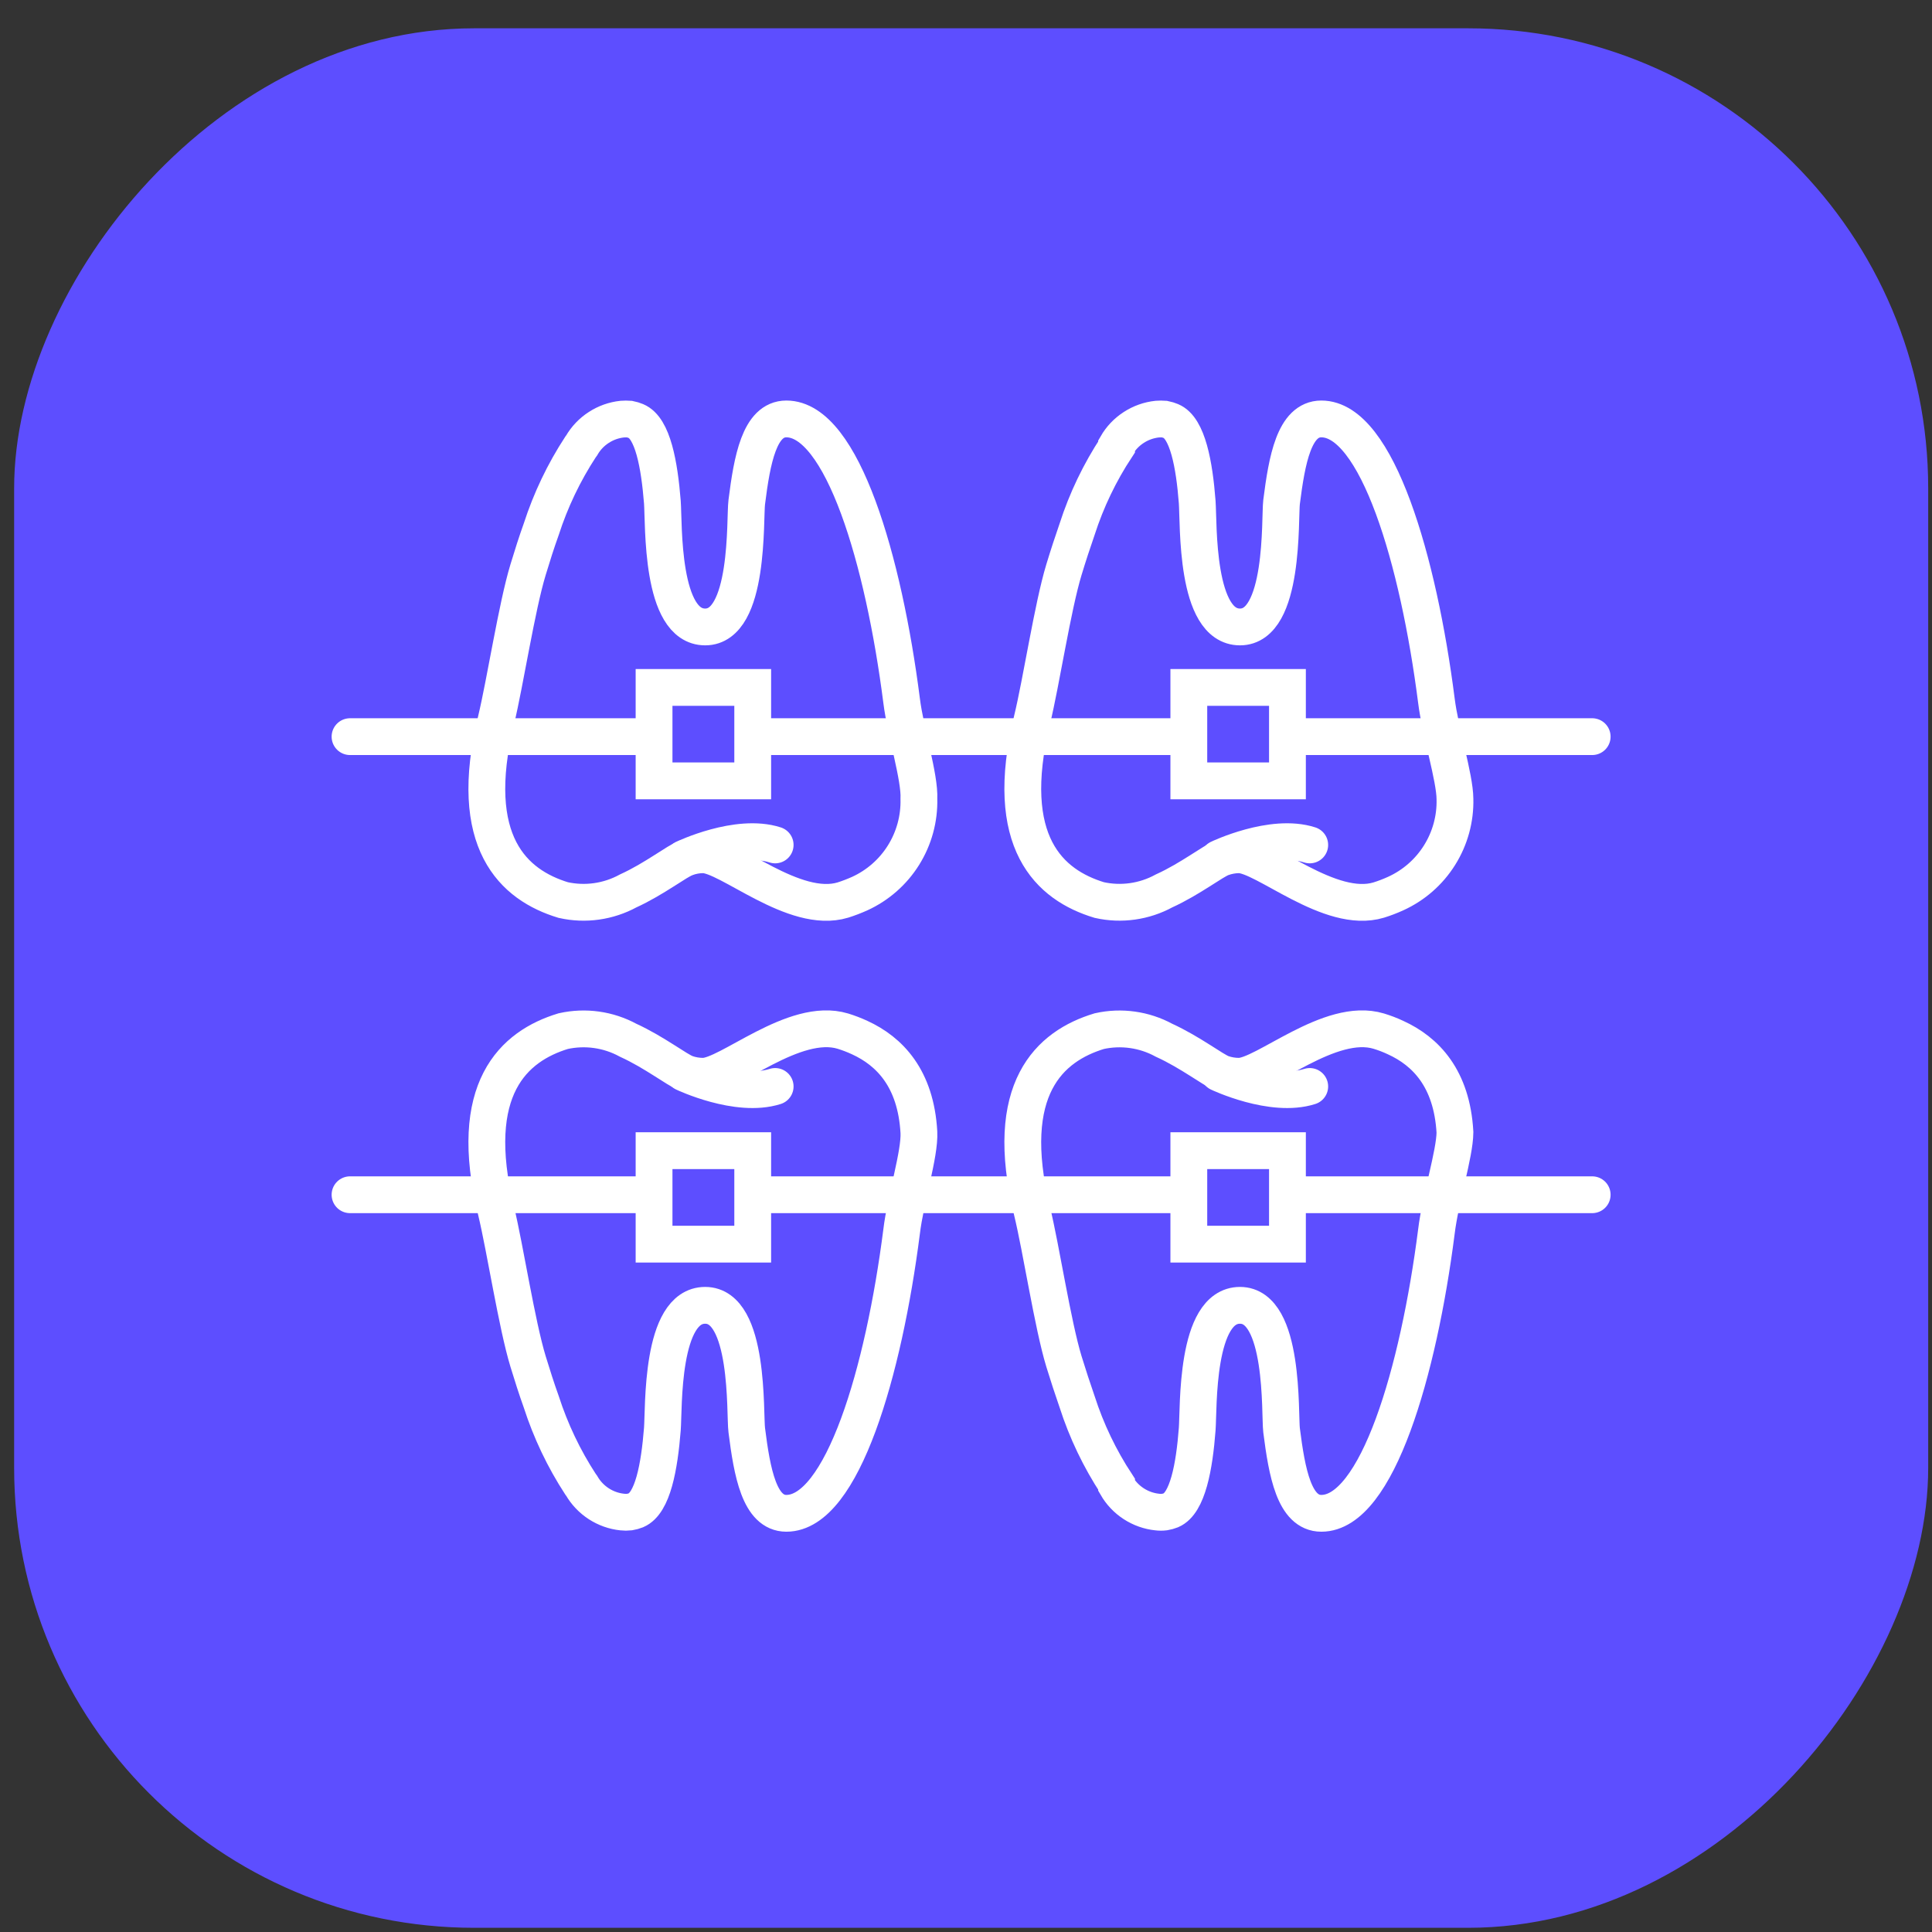
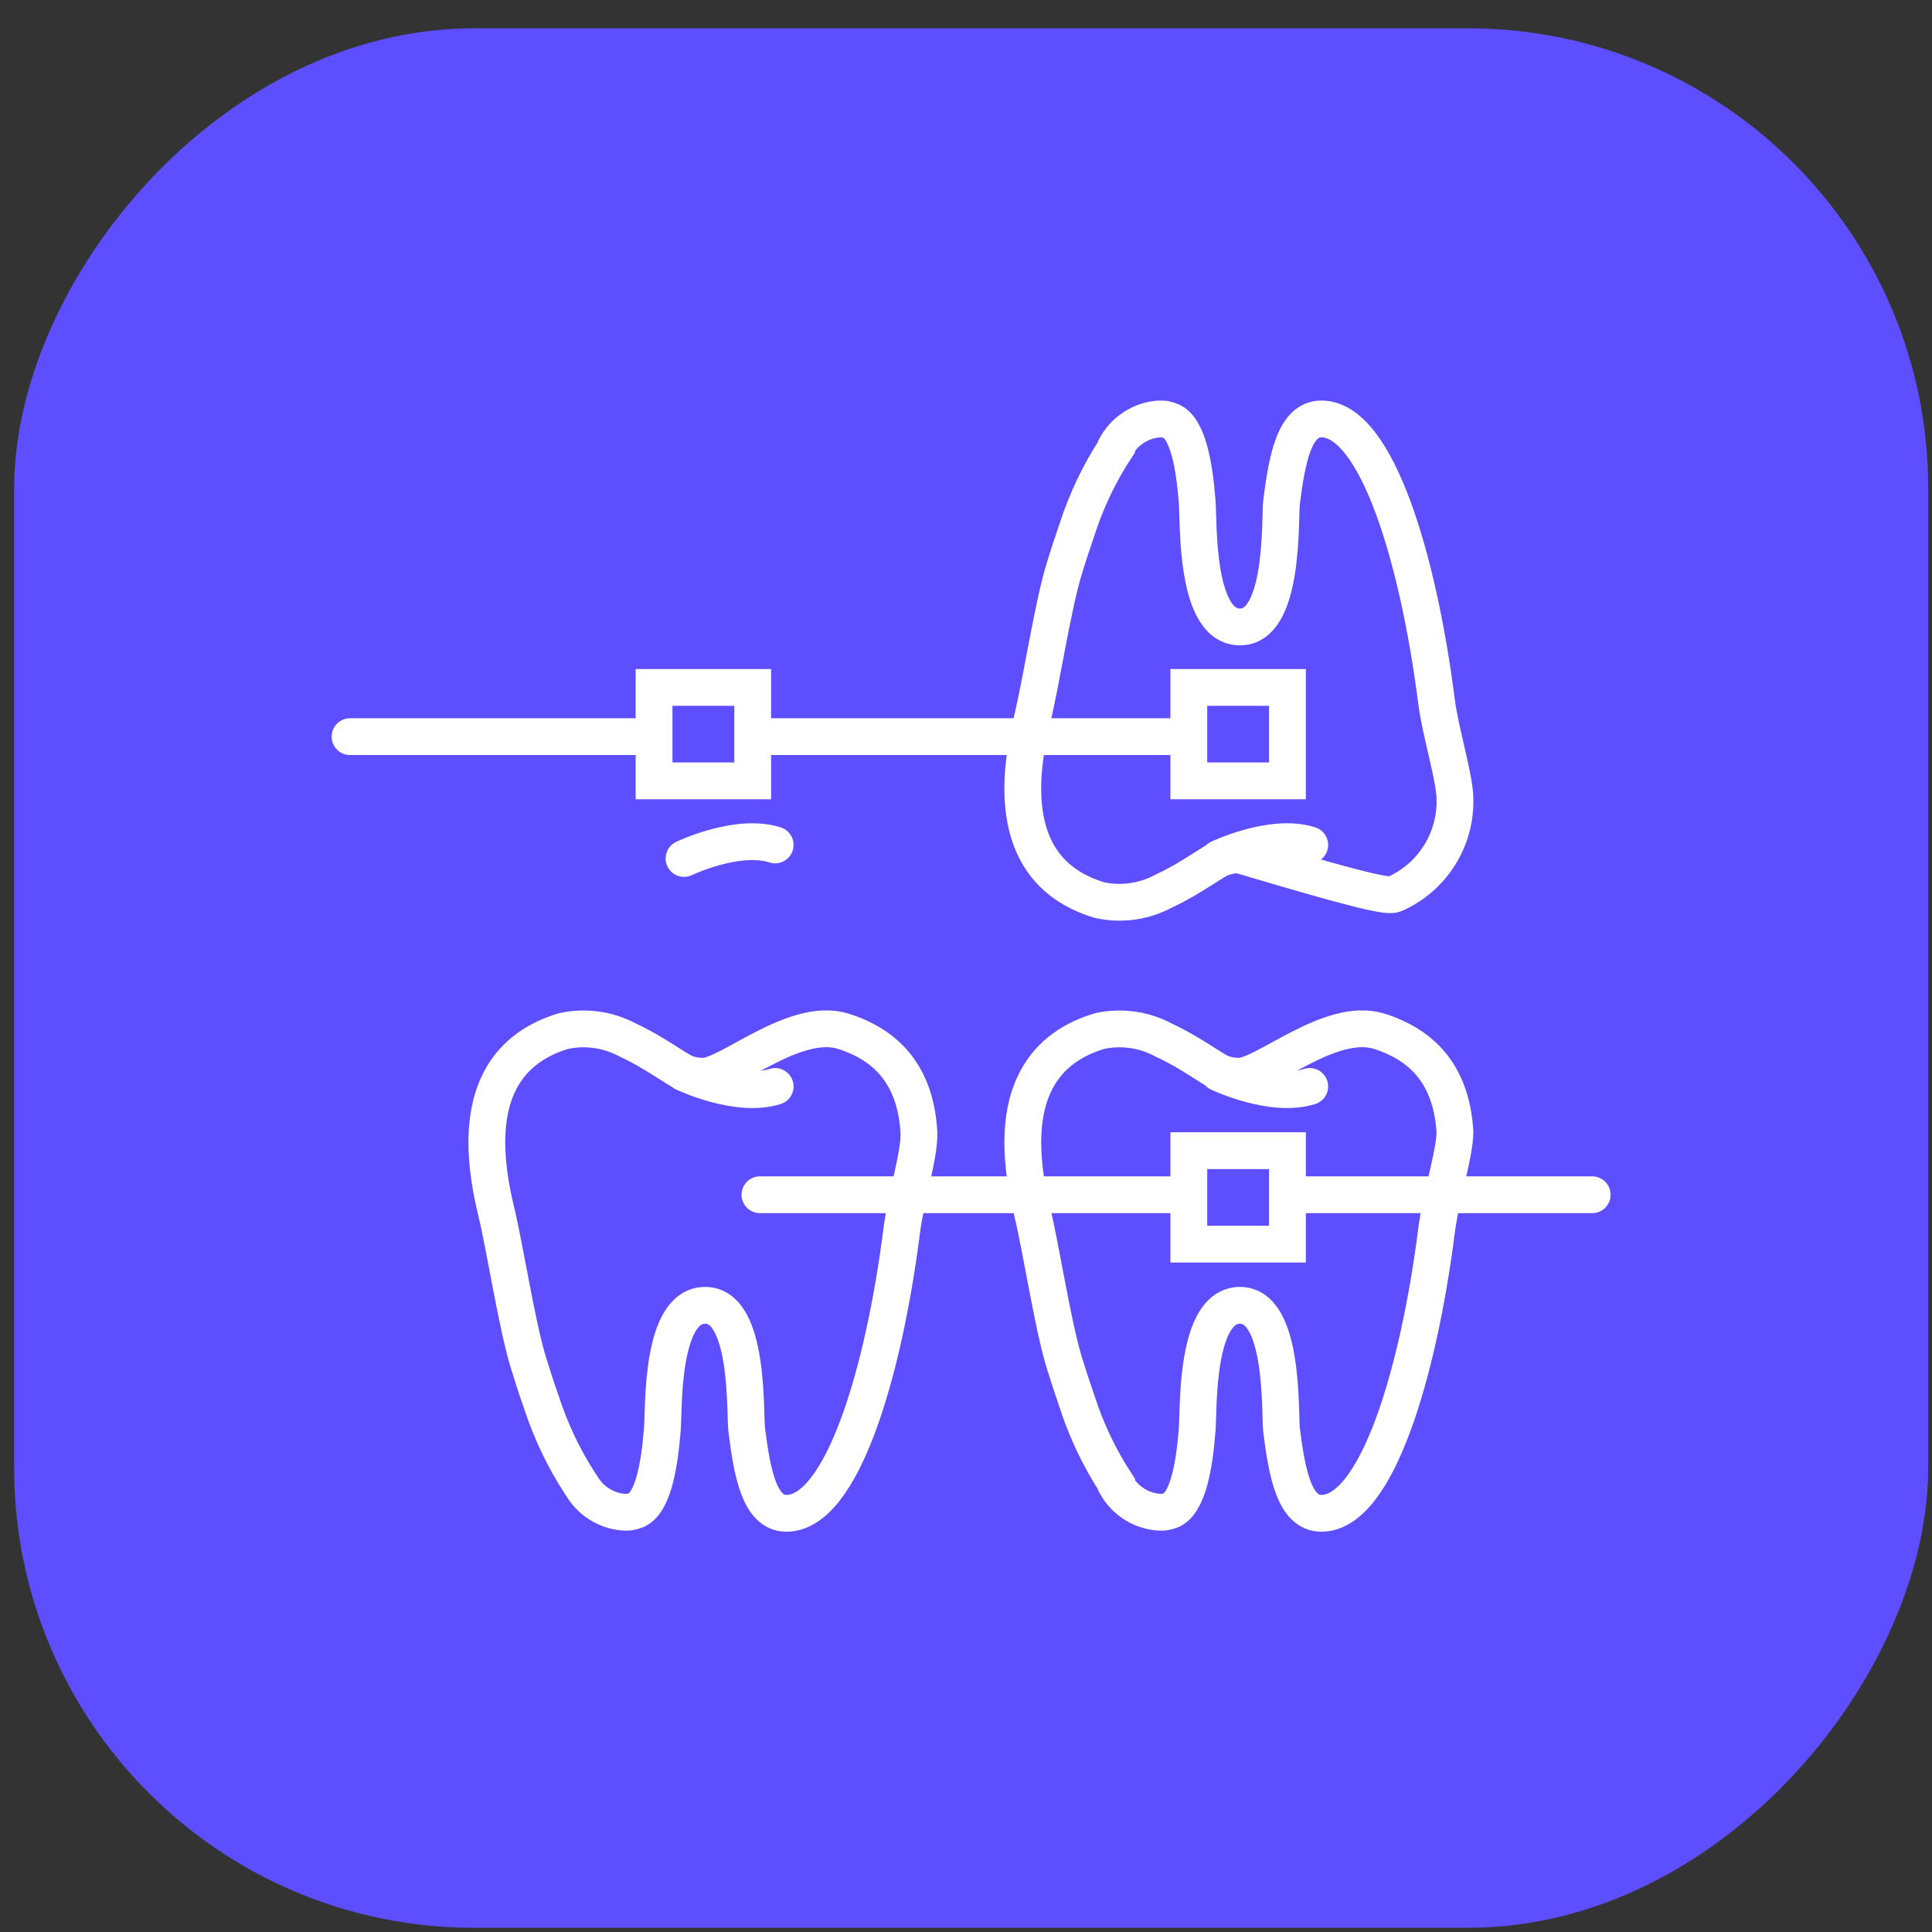
<svg xmlns="http://www.w3.org/2000/svg" width="63" height="63" viewBox="0 0 63 63" fill="none">
  <rect x="0" y="0" width="63" height="63" fill="#333333" stroke="none" />
  <rect width="62.415" height="61.94" rx="15" transform="matrix(1 0 0 -1 0.461 62.863)" fill="#5D4EFF" />
  <path d="M29.4 40.163C28.818 44.717 27.469 49.347 25.642 49.347C24.764 49.347 24.525 48.015 24.351 46.637C24.281 46.113 24.456 42.565 22.995 42.565C21.535 42.565 21.652 45.927 21.599 46.602C21.501 47.835 21.285 49.016 20.739 49.248C20.671 49.275 20.601 49.294 20.529 49.306C20.45 49.315 20.37 49.315 20.291 49.306C20.018 49.278 19.755 49.184 19.525 49.035C19.294 48.885 19.102 48.683 18.965 48.446L18.93 48.399C18.386 47.564 17.956 46.66 17.65 45.712C17.499 45.293 17.359 44.851 17.22 44.397C16.853 43.193 16.475 40.727 16.178 39.488C15.201 35.492 16.76 34.113 18.365 33.624C19.084 33.464 19.836 33.569 20.483 33.921V33.921C21.349 34.317 22.076 34.893 22.379 35.003C22.555 35.065 22.739 35.096 22.926 35.096C23.763 35.096 25.892 33.142 27.486 33.624C27.673 33.682 27.856 33.752 28.033 33.834C29.01 34.282 29.865 35.166 29.964 36.923C29.999 37.632 29.528 39.092 29.4 40.163Z" stroke="white" stroke-width="1.2" stroke-miterlimit="10" />
  <path d="M22.305 34.986C22.305 34.986 24.05 35.818 25.277 35.428" stroke="white" stroke-width="1.2" stroke-miterlimit="10" stroke-linecap="round" />
-   <path d="M24.545 37.522H21.328V40.57H24.545V37.522Z" stroke="white" stroke-width="1.2" stroke-miterlimit="10" stroke-linecap="round" />
  <path d="M46.839 40.163C46.257 44.717 44.908 49.347 43.087 49.347C42.203 49.347 41.965 48.015 41.79 46.637C41.726 46.113 41.895 42.565 40.435 42.565C38.975 42.565 39.091 45.927 39.039 46.602C38.946 47.835 38.725 49.016 38.184 49.248C38.116 49.275 38.046 49.294 37.974 49.306C37.895 49.316 37.815 49.316 37.736 49.306C37.463 49.278 37.2 49.184 36.97 49.035C36.739 48.885 36.547 48.683 36.41 48.446V48.399C35.862 47.565 35.429 46.661 35.124 45.712V45.712C34.979 45.293 34.833 44.851 34.694 44.397C34.327 43.193 33.955 40.727 33.653 39.488C32.681 35.492 34.234 34.113 35.846 33.624C36.562 33.465 37.312 33.57 37.957 33.921V33.921C38.824 34.317 39.556 34.893 39.853 35.003C40.029 35.065 40.214 35.096 40.4 35.096C41.238 35.096 43.367 33.142 44.96 33.624C45.148 33.681 45.33 33.751 45.507 33.834C46.49 34.282 47.345 35.166 47.444 36.923C47.438 37.632 46.967 39.092 46.839 40.163Z" stroke="white" stroke-width="1.2" stroke-miterlimit="10" />
  <path d="M39.742 34.986C39.742 34.986 41.487 35.818 42.709 35.428" stroke="white" stroke-width="1.2" stroke-miterlimit="10" stroke-linecap="round" />
  <path d="M41.982 37.522H38.766V40.57H41.982V37.522Z" stroke="white" stroke-width="1.2" stroke-miterlimit="10" stroke-linecap="round" />
  <path d="M24.781 38.959H38.741" stroke="white" stroke-width="1.2" stroke-miterlimit="10" stroke-linecap="round" />
  <path d="M42.164 38.959H51.919" stroke="white" stroke-width="1.2" stroke-miterlimit="10" stroke-linecap="round" />
-   <path d="M11.414 38.959H21.163" stroke="white" stroke-width="1.2" stroke-miterlimit="10" stroke-linecap="round" />
-   <path d="M29.4 22.846C28.818 18.291 27.469 13.661 25.642 13.661C24.764 13.661 24.525 14.993 24.351 16.372C24.281 16.895 24.456 20.444 22.995 20.444C21.535 20.444 21.652 17.082 21.599 16.372C21.501 15.145 21.285 13.958 20.739 13.731C20.671 13.703 20.601 13.681 20.529 13.667C20.45 13.661 20.37 13.661 20.291 13.667C20.018 13.696 19.755 13.789 19.525 13.939C19.294 14.088 19.102 14.29 18.965 14.528L18.93 14.575C18.386 15.408 17.956 16.309 17.65 17.256V17.256C17.499 17.675 17.359 18.117 17.22 18.576C16.853 19.781 16.475 22.241 16.178 23.48C15.201 27.482 16.76 28.86 18.365 29.349C19.084 29.51 19.836 29.404 20.483 29.052C21.349 28.657 22.076 28.075 22.379 27.971C22.554 27.907 22.739 27.873 22.926 27.872C23.763 27.872 25.892 29.832 27.486 29.349C27.672 29.29 27.855 29.22 28.033 29.14C28.622 28.871 29.119 28.435 29.462 27.886C29.806 27.336 29.98 26.698 29.964 26.051C29.999 25.347 29.528 23.875 29.4 22.846Z" stroke="white" stroke-width="1.2" stroke-miterlimit="10" />
  <path d="M22.305 27.994C22.305 27.994 24.05 27.157 25.277 27.552" stroke="white" stroke-width="1.2" stroke-miterlimit="10" stroke-linecap="round" />
  <path d="M24.545 22.416H21.328V25.463H24.545V22.416Z" stroke="white" stroke-width="1.2" stroke-miterlimit="10" stroke-linecap="round" />
-   <path d="M46.839 22.846C46.257 18.291 44.908 13.661 43.087 13.661C42.203 13.661 41.965 14.993 41.79 16.372C41.726 16.895 41.895 20.444 40.435 20.444C38.975 20.444 39.091 17.082 39.039 16.372C38.946 15.145 38.725 13.958 38.184 13.731C38.116 13.703 38.046 13.681 37.974 13.667C37.895 13.661 37.815 13.661 37.736 13.667C37.463 13.696 37.2 13.789 36.97 13.939C36.739 14.088 36.547 14.29 36.41 14.528V14.575C35.862 15.406 35.429 16.308 35.124 17.256V17.256C34.979 17.675 34.833 18.117 34.694 18.576C34.327 19.781 33.955 22.241 33.653 23.48C32.681 27.482 34.234 28.86 35.846 29.349C36.562 29.509 37.312 29.403 37.957 29.052V29.052C38.824 28.657 39.556 28.075 39.853 27.971C40.029 27.907 40.213 27.874 40.4 27.872C41.238 27.872 43.367 29.832 44.96 29.349C45.147 29.291 45.329 29.221 45.507 29.14C46.098 28.872 46.597 28.437 46.941 27.887C47.286 27.338 47.461 26.699 47.444 26.051C47.438 25.347 46.967 23.875 46.839 22.846Z" stroke="white" stroke-width="1.2" stroke-miterlimit="10" />
+   <path d="M46.839 22.846C46.257 18.291 44.908 13.661 43.087 13.661C42.203 13.661 41.965 14.993 41.79 16.372C41.726 16.895 41.895 20.444 40.435 20.444C38.975 20.444 39.091 17.082 39.039 16.372C38.946 15.145 38.725 13.958 38.184 13.731C38.116 13.703 38.046 13.681 37.974 13.667C37.895 13.661 37.815 13.661 37.736 13.667C37.463 13.696 37.2 13.789 36.97 13.939C36.739 14.088 36.547 14.29 36.41 14.528V14.575C35.862 15.406 35.429 16.308 35.124 17.256V17.256C34.979 17.675 34.833 18.117 34.694 18.576C34.327 19.781 33.955 22.241 33.653 23.48C32.681 27.482 34.234 28.86 35.846 29.349C36.562 29.509 37.312 29.403 37.957 29.052V29.052C38.824 28.657 39.556 28.075 39.853 27.971C40.029 27.907 40.213 27.874 40.4 27.872C45.147 29.291 45.329 29.221 45.507 29.14C46.098 28.872 46.597 28.437 46.941 27.887C47.286 27.338 47.461 26.699 47.444 26.051C47.438 25.347 46.967 23.875 46.839 22.846Z" stroke="white" stroke-width="1.2" stroke-miterlimit="10" />
  <path d="M39.742 27.994C39.742 27.994 41.487 27.157 42.709 27.552" stroke="white" stroke-width="1.2" stroke-miterlimit="10" stroke-linecap="round" />
  <path d="M41.982 22.416H38.766V25.463H41.982V22.416Z" stroke="white" stroke-width="1.2" stroke-miterlimit="10" stroke-linecap="round" />
  <path d="M24.781 24.021H38.741" stroke="white" stroke-width="1.2" stroke-miterlimit="10" stroke-linecap="round" />
-   <path d="M42.164 24.021H51.919" stroke="white" stroke-width="1.2" stroke-miterlimit="10" stroke-linecap="round" />
  <path d="M11.414 24.021H21.163" stroke="white" stroke-width="1.2" stroke-miterlimit="10" stroke-linecap="round" />
</svg>